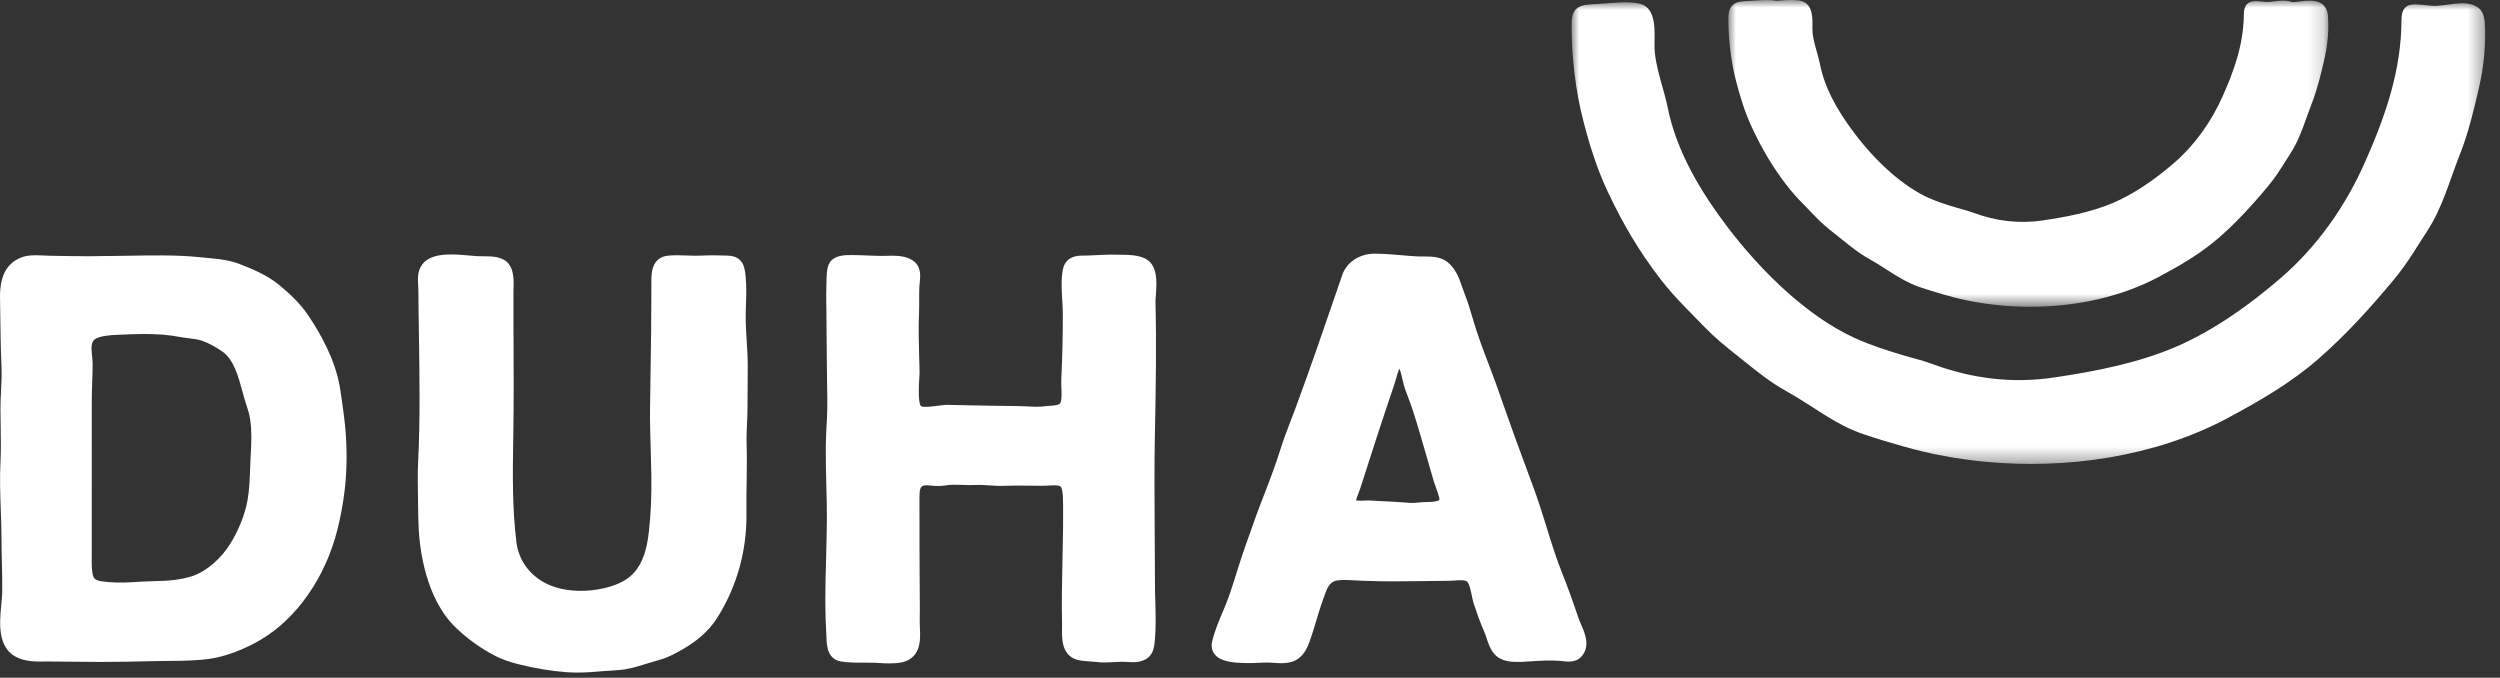
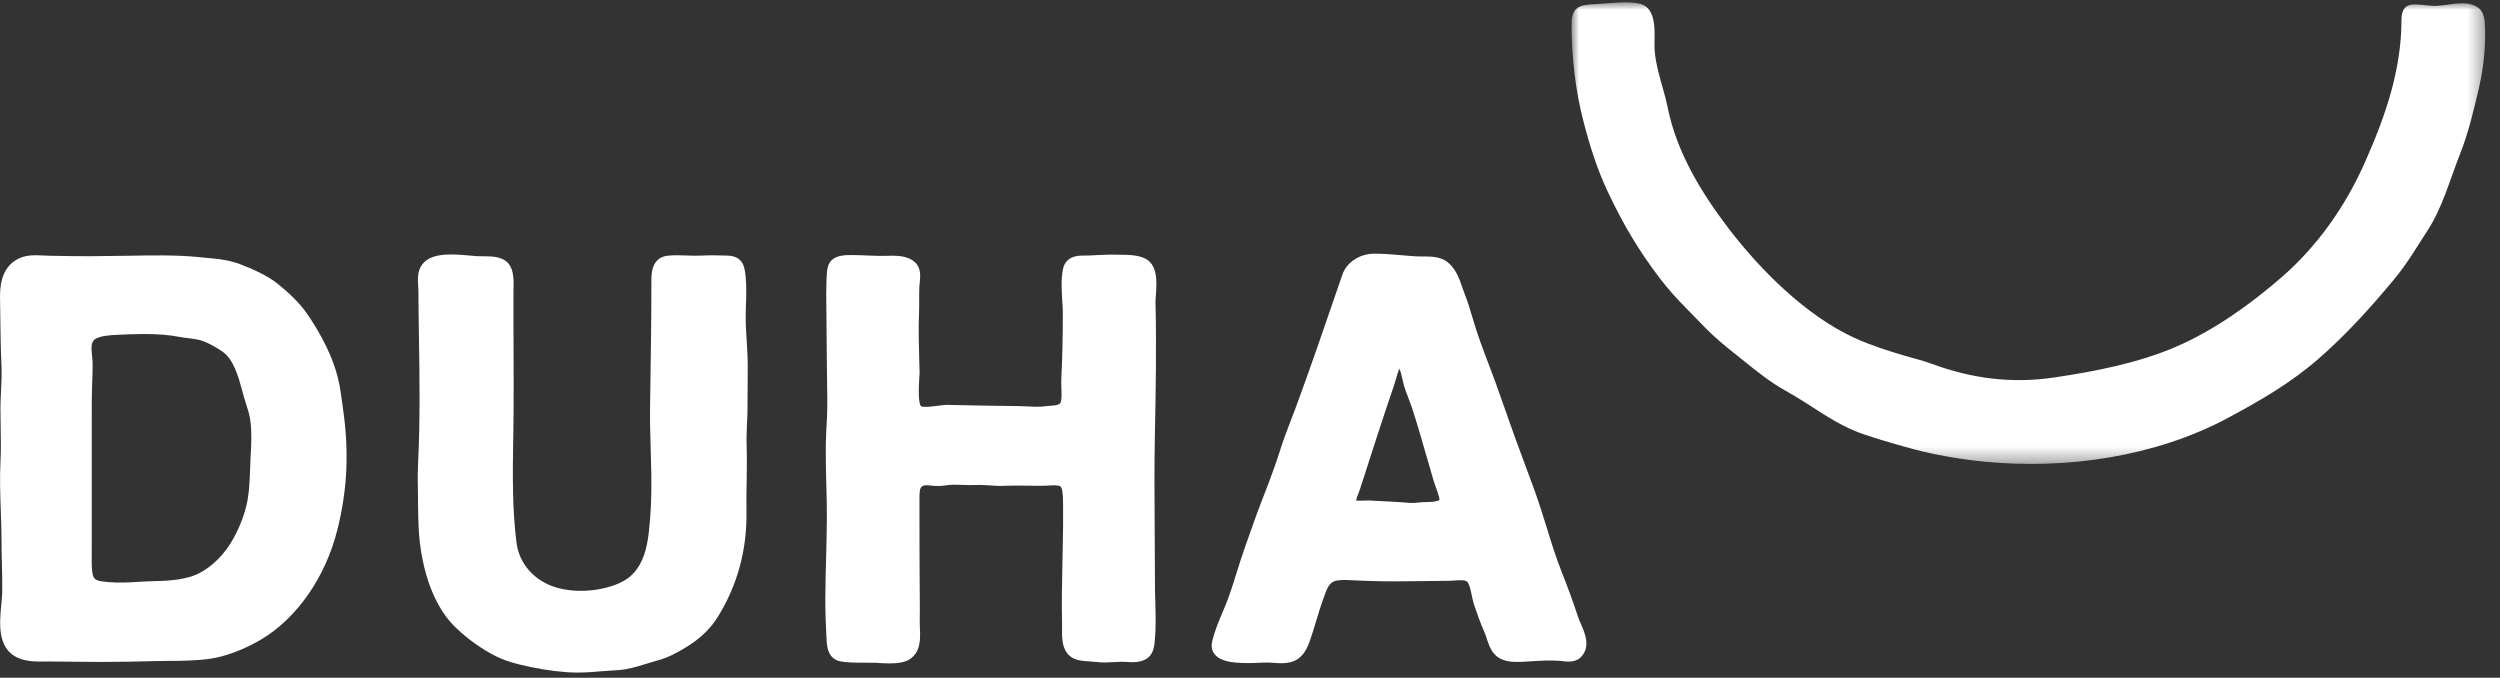
<svg xmlns="http://www.w3.org/2000/svg" xmlns:xlink="http://www.w3.org/1999/xlink" width="166px" height="45px" viewBox="0 0 166 45">
  <rect x="0" y="0" width="166" height="45" fill="#333333" stroke="none" />
  <title>Group 15</title>
  <defs>
    <polygon id="path-1" points="0 0 60.662 0 60.662 30.651 0 30.651" />
-     <polygon id="path-3" points="0 0 39.837 0 39.837 20.37 0 20.37" />
  </defs>
  <g id="Page-1" stroke="none" stroke-width="1" fill="none" fill-rule="evenodd">
    <g id="Group-15">
      <path d="M49.517,21.395 C49.505,21 49.521,20.615 49.532,20.223 C49.553,19.611 49.573,18.977 49.507,18.339 C49.45,17.778 49.371,17.016 48.33,16.973 C47.725,16.951 47.134,16.943 46.536,16.973 C46.225,16.989 45.914,16.978 45.603,16.964 C45.194,16.953 44.787,16.935 44.376,16.974 C43.252,17.076 43.252,18.199 43.252,18.625 C43.254,20.944 43.221,23.304 43.185,25.59 L43.166,26.903 C43.148,27.879 43.177,28.87 43.206,29.825 C43.223,30.399 43.24,30.971 43.25,31.545 C43.267,32.957 43.217,34.152 43.085,35.302 C42.998,36.074 42.829,37.054 42.282,37.799 C41.888,38.335 41.381,38.671 40.59,38.924 C39.077,39.403 37.312,39.324 36.15,38.686 C35.114,38.12 34.438,37.152 34.296,36.036 C34.008,33.781 34.043,31.449 34.077,29.202 L34.087,28.684 C34.118,26.542 34.106,24.312 34.098,22.52 L34.093,21.574 C34.091,20.869 34.087,20.158 34.093,19.453 L34.096,19.213 C34.119,18.597 34.15,17.656 33.484,17.263 C32.944,16.947 32.23,17.037 31.684,17.01 C31.53,17.001 31.356,16.987 31.156,16.965 C30.787,16.931 30.369,16.897 29.948,16.897 C29.076,16.897 28.502,17.068 28.144,17.431 C28.05,17.529 27.975,17.635 27.916,17.755 C27.718,18.145 27.743,18.577 27.764,18.96 C27.774,19.065 27.781,19.175 27.781,19.273 C27.785,20.266 27.803,21.253 27.816,22.246 C27.86,25.027 27.902,27.908 27.762,30.714 C27.728,31.48 27.739,32.26 27.755,33.019 L27.762,33.673 C27.77,34.146 27.776,34.605 27.799,35.079 C27.868,36.422 28.244,39.745 30.276,41.686 C31.079,42.453 31.965,43.085 32.911,43.565 C33.33,43.778 33.814,43.951 34.39,44.097 C35.56,44.385 36.587,44.556 37.623,44.633 C37.863,44.65 38.097,44.659 38.331,44.659 C38.921,44.659 39.503,44.613 40.062,44.563 C40.392,44.536 40.719,44.512 41.051,44.494 C41.652,44.46 42.265,44.279 42.837,44.097 C42.998,44.045 43.166,43.999 43.329,43.951 C43.726,43.839 44.143,43.724 44.545,43.53 C45.566,43.029 46.849,42.284 47.664,40.958 C48.966,38.857 49.605,36.51 49.565,33.987 C49.557,33.328 49.563,32.663 49.577,32.003 C49.59,31.188 49.6,30.341 49.575,29.504 C49.561,29.049 49.58,28.611 49.6,28.146 C49.619,27.821 49.63,27.504 49.632,27.176 L49.634,27.003 C49.644,26.126 49.648,25.25 49.65,24.37 C49.651,23.8 49.619,23.225 49.582,22.667 C49.555,22.242 49.529,21.818 49.517,21.395" id="Fill-1" fill="#FFFFFF" />
      <path d="M75.973,17.135 C75.468,16.922 74.899,16.918 74.394,16.915 L73.824,16.906 C73.499,16.906 73.171,16.927 72.842,16.939 C72.529,16.959 72.214,16.972 71.865,16.972 L71.863,16.972 C70.947,16.972 70.659,17.466 70.578,17.882 C70.449,18.531 70.493,19.236 70.532,19.922 C70.555,20.237 70.572,20.545 70.572,20.84 C70.572,22.365 70.538,23.786 70.47,25.19 C70.463,25.326 70.47,25.505 70.474,25.701 C70.49,26.022 70.513,26.563 70.415,26.74 C70.326,26.89 70.094,26.919 69.75,26.944 C69.641,26.951 69.543,26.955 69.449,26.97 C69.032,27.03 68.63,27.009 68.227,26.986 C68.014,26.978 67.797,26.965 67.578,26.963 C66.499,26.955 65.413,26.936 64.332,26.913 L62.93,26.884 C62.702,26.884 62.448,26.919 62.187,26.953 C61.824,27.001 61.413,27.047 61.179,26.986 C61.067,26.919 60.952,26.542 61.038,25.146 C61.054,24.938 61.061,24.764 61.059,24.65 L61.034,23.728 C61.008,22.759 60.979,21.76 61.025,20.782 C61.036,20.48 61.034,20.184 61.033,19.882 C61.033,19.611 61.031,19.338 61.044,19.065 C61.048,18.984 61.056,18.894 61.067,18.804 C61.111,18.391 61.175,17.825 60.777,17.433 C60.364,17.029 59.723,16.978 59.21,16.978 C59.06,16.978 58.91,16.984 58.77,16.989 C58.647,16.989 58.53,16.992 58.426,16.992 L57.773,16.972 C57.358,16.956 56.938,16.935 56.511,16.935 C56.127,16.935 55.407,16.935 55.09,17.44 C54.902,17.737 54.885,18.218 54.875,18.816 C54.875,18.919 54.873,19.006 54.869,19.077 C54.858,19.382 54.862,19.697 54.865,20.006 L54.871,20.461 C54.871,21.141 54.881,21.822 54.888,22.496 C54.896,23.106 54.904,23.715 54.906,24.328 C54.908,24.7 54.915,25.077 54.919,25.447 C54.935,26.229 54.948,27.036 54.908,27.821 L54.896,27.994 C54.867,28.532 54.839,29.068 54.833,29.604 C54.825,30.458 54.846,31.311 54.867,32.168 C54.888,32.942 54.912,33.718 54.904,34.497 C54.898,35.317 54.877,36.143 54.856,36.963 C54.829,37.914 54.802,38.865 54.802,39.815 C54.802,40.695 54.835,41.529 54.871,42.226 L54.877,42.341 C54.9,42.877 54.94,43.766 55.837,43.92 C56.3,43.997 56.778,44.001 57.312,44.001 L57.481,44.001 C57.712,44.001 57.94,44.002 58.157,44.008 L58.376,44.024 C58.588,44.039 58.833,44.05 59.075,44.05 C59.69,44.05 60.109,43.962 60.399,43.776 C61.157,43.29 61.111,42.38 61.082,41.713 C61.075,41.569 61.067,41.429 61.069,41.3 C61.073,41.008 61.075,40.714 61.077,40.424 C61.079,39.758 61.073,39.099 61.065,38.435 C61.061,37.853 61.056,37.271 61.056,36.691 L61.054,35.219 C61.052,34.503 61.048,33.798 61.052,33.061 C61.054,32.558 61.086,32.335 61.305,32.252 C61.436,32.198 61.651,32.221 61.847,32.244 C62.177,32.287 62.496,32.273 62.815,32.229 C62.953,32.21 63.089,32.191 63.228,32.187 L63.395,32.185 C63.572,32.185 63.746,32.191 63.923,32.198 C64.207,32.208 64.49,32.221 64.776,32.204 C65.095,32.189 65.413,32.212 65.73,32.231 C66.074,32.256 66.416,32.277 66.758,32.256 C67.267,32.233 67.772,32.243 68.283,32.248 C68.527,32.252 68.775,32.256 69.02,32.256 L69.406,32.252 C69.495,32.25 69.597,32.244 69.696,32.237 C69.99,32.216 70.292,32.214 70.419,32.304 C70.501,32.367 70.59,32.634 70.59,33.554 L70.59,33.743 C70.597,34.582 70.586,35.417 70.567,36.258 L70.547,37.244 C70.518,38.609 70.488,40.021 70.522,41.413 C70.524,41.51 70.522,41.619 70.52,41.728 C70.507,42.395 70.49,43.511 71.519,43.808 C71.798,43.883 72.095,43.901 72.385,43.922 C72.543,43.929 72.693,43.939 72.835,43.956 C73.192,44.008 73.586,43.987 73.964,43.964 C74.129,43.953 74.289,43.945 74.481,43.941 C74.579,43.941 74.68,43.947 74.788,43.951 C75.155,43.97 75.593,44.018 76.031,43.797 C76.584,43.517 76.639,42.96 76.678,42.554 C76.76,41.694 76.735,40.807 76.712,39.948 C76.697,39.539 76.689,39.134 76.689,38.734 C76.689,37.609 76.68,36.487 76.672,35.364 C76.659,33.23 76.641,31.023 76.684,28.855 L76.691,28.563 C76.743,25.787 76.795,22.917 76.724,20.089 C76.722,19.938 76.735,19.755 76.753,19.553 C76.81,18.747 76.897,17.536 75.973,17.135" id="Fill-3" fill="#FFFFFF" />
      <path d="M90.048,33.233 C90.061,33.105 90.157,32.863 90.205,32.747 C90.238,32.657 90.272,32.575 90.294,32.504 L90.336,32.381 C91.054,30.147 91.796,27.833 92.568,25.572 C92.619,25.42 92.664,25.257 92.712,25.098 C92.765,24.913 92.817,24.733 92.883,24.562 C92.89,24.529 92.902,24.502 92.915,24.477 C93.009,24.681 93.069,24.942 93.128,25.203 C93.176,25.43 93.23,25.647 93.299,25.839 L93.461,26.277 C93.578,26.592 93.697,26.901 93.803,27.222 C94.146,28.292 94.465,29.396 94.769,30.458 C94.911,30.95 95.051,31.44 95.195,31.931 C95.247,32.093 95.304,32.254 95.362,32.415 C95.437,32.619 95.512,32.82 95.562,33.036 C95.593,33.168 95.569,33.214 95.548,33.224 C95.306,33.324 95.011,33.331 94.696,33.337 C94.496,33.343 94.298,33.349 94.106,33.377 C93.779,33.418 93.443,33.385 93.113,33.354 C92.919,33.339 92.731,33.324 92.539,33.318 C92.193,33.303 91.845,33.283 91.5,33.264 L90.912,33.231 C90.845,33.231 90.758,33.233 90.666,33.237 C90.438,33.253 90.14,33.251 90.048,33.233 L90.048,33.233 Z M104.972,41.433 C104.907,41.281 104.841,41.133 104.797,41 C104.442,39.931 104.092,38.968 103.729,38.062 C103.332,37.069 103.009,36.03 102.7,35.023 C102.458,34.251 102.212,33.452 101.932,32.671 C101.701,32.039 101.469,31.409 101.234,30.777 C100.812,29.644 100.395,28.511 100.001,27.37 C99.782,26.736 99.54,26.058 99.306,25.403 C99.154,24.994 98.999,24.589 98.849,24.187 C98.474,23.21 98.127,22.288 97.835,21.299 L97.798,21.175 C97.626,20.59 97.463,20.042 97.235,19.466 C97.177,19.321 97.127,19.176 97.079,19.033 C96.899,18.516 96.716,17.978 96.249,17.519 C95.79,17.07 95.187,17.029 94.605,17.029 L94.342,17.031 C94.238,17.031 94.133,17.029 94.035,17.021 C93.712,17.004 93.392,16.975 93.071,16.947 C92.481,16.897 91.878,16.844 91.271,16.844 C90.276,16.844 89.416,17.41 89.126,18.256 L88.909,18.89 C87.972,21.623 87.006,24.448 85.984,27.207 C85.878,27.493 85.771,27.775 85.659,28.053 C85.427,28.657 85.192,29.275 84.993,29.92 C84.737,30.727 84.42,31.609 83.994,32.703 C83.579,33.76 83.149,34.935 82.644,36.397 C82.458,36.929 82.288,37.47 82.119,38.004 C82.018,38.335 81.912,38.659 81.806,38.988 C81.747,39.168 81.687,39.345 81.624,39.527 C81.493,39.913 81.334,40.294 81.173,40.666 C80.909,41.288 80.641,41.932 80.483,42.619 C80.397,43.009 80.525,43.278 80.644,43.432 C81.017,43.914 81.799,43.998 82.515,44.021 C82.966,44.039 83.418,44.023 83.869,43.997 C84.071,43.981 84.294,43.997 84.511,44.008 C84.693,44.023 84.877,44.037 85.052,44.037 C85.338,44.037 85.567,44.006 85.772,43.945 C86.468,43.739 86.773,43.123 86.977,42.544 C87.13,42.107 87.267,41.661 87.399,41.215 C87.541,40.741 87.683,40.265 87.852,39.802 L87.92,39.618 C88.075,39.172 88.219,38.755 88.577,38.602 C88.822,38.498 89.255,38.5 89.671,38.523 C89.777,38.532 89.886,38.534 89.986,38.538 L90.599,38.565 C91.968,38.628 93.345,38.596 94.717,38.582 L96.224,38.565 C96.319,38.565 96.434,38.559 96.559,38.548 C96.687,38.534 96.831,38.527 96.97,38.527 C97.263,38.527 97.379,38.58 97.425,38.628 C97.571,38.78 97.654,39.191 97.722,39.516 C97.762,39.725 97.804,39.917 97.854,40.077 C98.058,40.689 98.284,41.342 98.568,41.982 C98.622,42.105 98.663,42.226 98.705,42.352 C98.743,42.483 98.787,42.614 98.857,42.788 C98.912,42.925 98.964,43.048 99.045,43.18 C99.454,43.874 100.182,43.95 100.697,43.95 C100.798,43.95 100.894,43.95 100.996,43.949 C101.231,43.939 101.467,43.924 101.701,43.908 C102.333,43.868 102.967,43.827 103.595,43.883 L103.745,43.899 C103.879,43.916 104.019,43.929 104.154,43.929 C104.536,43.929 104.822,43.812 105.028,43.572 C105.608,42.888 105.243,42.049 104.972,41.433 L104.972,41.433 Z" id="Fill-5" fill="#FFFFFF" />
      <path d="M6.115,23.65 C6.057,23.118 6.032,22.721 6.305,22.519 C6.691,22.289 7.254,22.26 7.78,22.232 C8.37,22.204 8.973,22.178 9.574,22.178 C10.492,22.178 11.235,22.238 11.915,22.37 C12.103,22.404 12.297,22.43 12.491,22.453 C12.835,22.494 13.158,22.536 13.444,22.635 C13.838,22.776 14.291,23.016 14.762,23.34 C15.514,23.861 15.822,24.981 16.091,25.968 C16.167,26.246 16.238,26.517 16.319,26.765 L16.35,26.857 C16.467,27.218 16.561,27.504 16.611,27.858 C16.73,28.653 16.692,29.41 16.647,30.212 L16.638,30.385 C16.628,30.631 16.617,30.881 16.607,31.134 C16.582,31.849 16.557,32.527 16.438,33.205 C16.273,34.132 15.858,35.189 15.294,36.101 C14.677,37.094 13.703,37.935 12.816,38.237 C12.015,38.508 11.16,38.577 10.123,38.592 C9.791,38.596 9.459,38.621 9.119,38.638 C8.521,38.677 7.918,38.709 7.333,38.659 L7.181,38.648 C6.547,38.598 6.267,38.533 6.18,38.235 C6.078,37.87 6.086,37.367 6.092,36.921 L6.094,26.667 C6.094,26.229 6.109,25.789 6.123,25.346 C6.138,24.975 6.151,24.6 6.151,24.23 C6.153,24.053 6.136,23.855 6.115,23.65 L6.115,23.65 Z M22.757,27.005 C22.697,26.573 22.64,26.139 22.567,25.707 C22.227,23.763 21.224,22.085 20.498,20.989 C19.914,20.099 19.119,19.399 18.497,18.89 C17.737,18.27 16.722,17.84 15.922,17.536 C15.311,17.3 14.608,17.202 14.128,17.162 C13.84,17.138 13.551,17.107 13.263,17.077 C11.714,16.917 10.031,16.956 8.387,16.984 C6.885,17.01 5.383,17.027 3.875,16.992 L3.242,16.981 C3.123,16.978 2.998,16.97 2.873,16.963 C2.708,16.958 2.543,16.949 2.375,16.949 C1.974,16.949 1.452,16.989 0.966,17.327 C0.073,17.94 -0.014,19.055 0.002,19.839 L0.015,20.682 C0.03,21.911 0.046,23.132 0.099,24.356 C0.121,24.877 0.096,25.417 0.071,25.939 C0.048,26.339 0.03,26.74 0.03,27.143 C0.03,27.537 0.04,27.935 0.044,28.336 C0.057,29.11 0.073,29.907 0.032,30.677 C-0.025,31.739 0.015,32.823 0.051,33.867 C0.075,34.54 0.101,35.206 0.101,35.873 C0.101,36.38 0.111,36.89 0.126,37.397 C0.14,38.033 0.157,38.671 0.147,39.309 C0.142,39.56 0.115,39.848 0.086,40.148 C-0.043,41.473 -0.215,43.286 1.494,43.791 C1.893,43.91 2.297,43.926 2.673,43.926 L3.292,43.922 C3.852,43.922 4.421,43.929 4.982,43.939 C5.546,43.947 6.109,43.953 6.668,43.953 L6.739,43.953 C7.913,43.953 9.1,43.926 10.275,43.897 C10.575,43.893 10.876,43.889 11.18,43.885 C12.088,43.88 13.033,43.87 13.939,43.743 C14.967,43.595 16.204,43.132 17.326,42.47 C19.72,41.052 21.622,38.316 22.407,35.154 C22.736,33.842 22.936,32.492 22.991,31.251 C23.049,29.972 22.987,28.678 22.811,27.408 L22.757,27.005 Z" id="Fill-7" fill="#FFFFFF" />
      <g id="Group-11" transform="translate(104.353, 0.155)">
        <mask id="mask-2" fill="white">
          <use xlink:href="#path-1" />
        </mask>
        <g id="Clip-10" />
        <path d="M60.077,0.276 C59.23,-0.202 58.07,0.28 57.171,0.232 C56.086,0.172 55.055,-0.242 55.106,1.294 L55.106,1.115 C55.106,4.517 54.037,7.551 52.686,10.607 C51.396,13.52 49.541,16.18 47.122,18.275 C45.048,20.071 42.644,21.792 40.108,22.881 C37.608,23.955 34.734,24.513 32.032,24.911 C29.224,25.326 26.574,24.986 23.904,23.998 C23.313,23.778 22.71,23.641 22.12,23.466 C20.994,23.131 19.867,22.775 18.788,22.283 C15.58,20.814 12.559,17.801 10.427,15.019 C8.603,12.622 6.968,9.939 6.377,6.96 C6.254,6.356 6.065,5.747 5.897,5.126 C5.685,4.344 5.495,3.558 5.505,2.776 C5.512,1.967 5.645,0.428 4.606,0.114 C3.807,-0.125 2.476,0.08 1.652,0.114 C0.559,0.159 0,0.255 0,1.472 C0,3.597 0.254,5.887 0.799,7.942 C1.208,9.526 1.704,11.095 2.403,12.576 C3.398,14.688 4.46,16.497 5.877,18.346 C6.425,19.053 6.976,19.673 7.606,20.306 C8.18,20.877 8.729,21.487 9.329,22.051 C10.001,22.688 10.758,23.261 11.489,23.85 C12.361,24.551 13.233,25.252 14.222,25.797 C16.012,26.785 17.455,28.03 19.412,28.685 C20.307,28.992 21.148,29.231 22.062,29.494 C23.8,29.998 25.638,30.327 27.43,30.502 C32.825,31.027 38.739,30.185 43.55,27.611 C45.705,26.456 47.735,25.288 49.592,23.672 C51.427,22.076 53.061,20.263 54.613,18.395 C55.469,17.371 56.111,16.264 56.827,15.162 C57.836,13.618 58.308,11.792 58.988,10.086 C59.549,8.665 59.893,7.211 60.24,5.721 C60.526,4.49 60.688,3.138 60.659,1.878 C60.64,1.27 60.661,0.602 60.077,0.276" id="Fill-9" fill="#FFFFFF" mask="url(#mask-2)" />
      </g>
      <g id="Group-14" transform="translate(114.763, 0)">
        <mask id="mask-4" fill="white">
          <use xlink:href="#path-3" />
        </mask>
        <g id="Clip-13" />
        <path d="M39.832,1.391 C39.822,0.984 39.81,0.478 39.332,0.206 C38.978,0.004 38.444,0.027 37.947,0.095 C37.777,0.118 37.609,0.142 37.429,0.145 C37.121,0.007 36.686,0.028 36.259,0.086 C36.092,0.109 35.928,0.132 35.774,0.132 L35.704,0.13 C35.603,0.124 35.504,0.113 35.408,0.103 C35.27,0.087 35.137,0.074 35.017,0.074 C34.854,0.074 34.616,0.095 34.439,0.277 C34.289,0.431 34.219,0.665 34.227,0.991 C34.207,2.996 33.543,4.764 32.828,6.376 C32.053,8.121 30.944,9.649 29.624,10.794 C28.238,12 26.874,12.897 25.571,13.461 C24.056,14.114 22.272,14.432 20.888,14.636 C19.323,14.866 17.813,14.699 16.232,14.115 C15.979,14.019 15.726,13.949 15.473,13.88 L15.164,13.793 C14.538,13.606 13.873,13.4 13.24,13.114 C11.65,12.379 9.895,10.85 8.426,8.918 C7.119,7.205 6.376,5.732 6.088,4.281 C6.032,4.01 5.956,3.736 5.878,3.46 L5.804,3.191 C5.684,2.767 5.575,2.315 5.58,1.875 L5.582,1.744 C5.594,1.238 5.617,0.296 4.875,0.074 C4.546,-0.028 3.971,-0.007 3.464,0.034 C3.362,0.041 3.264,0.049 3.173,0.055 C2.816,-0.023 2.24,0.002 1.742,0.039 C1.587,0.051 1.44,0.062 1.311,0.066 C0.696,0.091 -0.001,0.119 0,1.198 C0.002,2.689 0.186,4.163 0.53,5.459 C0.757,6.319 1.082,7.442 1.585,8.506 C2.269,9.961 2.972,11.129 3.866,12.294 C4.219,12.751 4.584,13.163 5.013,13.588 C5.162,13.738 5.309,13.892 5.456,14.048 C5.674,14.277 5.893,14.507 6.124,14.726 C6.495,15.075 6.904,15.397 7.3,15.709 L7.549,15.905 C8.079,16.334 8.679,16.821 9.351,17.195 C9.741,17.41 10.114,17.649 10.475,17.881 C11.174,18.329 11.898,18.794 12.76,19.083 C13.26,19.254 13.739,19.393 14.243,19.54 L14.488,19.611 C15.582,19.928 16.768,20.15 18.013,20.272 C18.678,20.337 19.356,20.37 20.03,20.37 L20.03,20.37 C23.196,20.37 26.163,19.678 28.611,18.368 C29.924,17.663 31.311,16.883 32.568,15.784 C33.615,14.877 34.631,13.811 35.863,12.329 C36.301,11.808 36.656,11.243 37,10.696 C37.102,10.534 37.205,10.371 37.308,10.211 C37.8,9.465 38.103,8.616 38.396,7.795 C38.507,7.487 38.617,7.179 38.736,6.877 C39.115,5.906 39.35,4.898 39.557,4.01 C39.763,3.144 39.858,2.26 39.833,1.454 L39.832,1.391 Z" id="Fill-12" fill="#FFFFFF" mask="url(#mask-4)" />
      </g>
    </g>
  </g>
</svg>